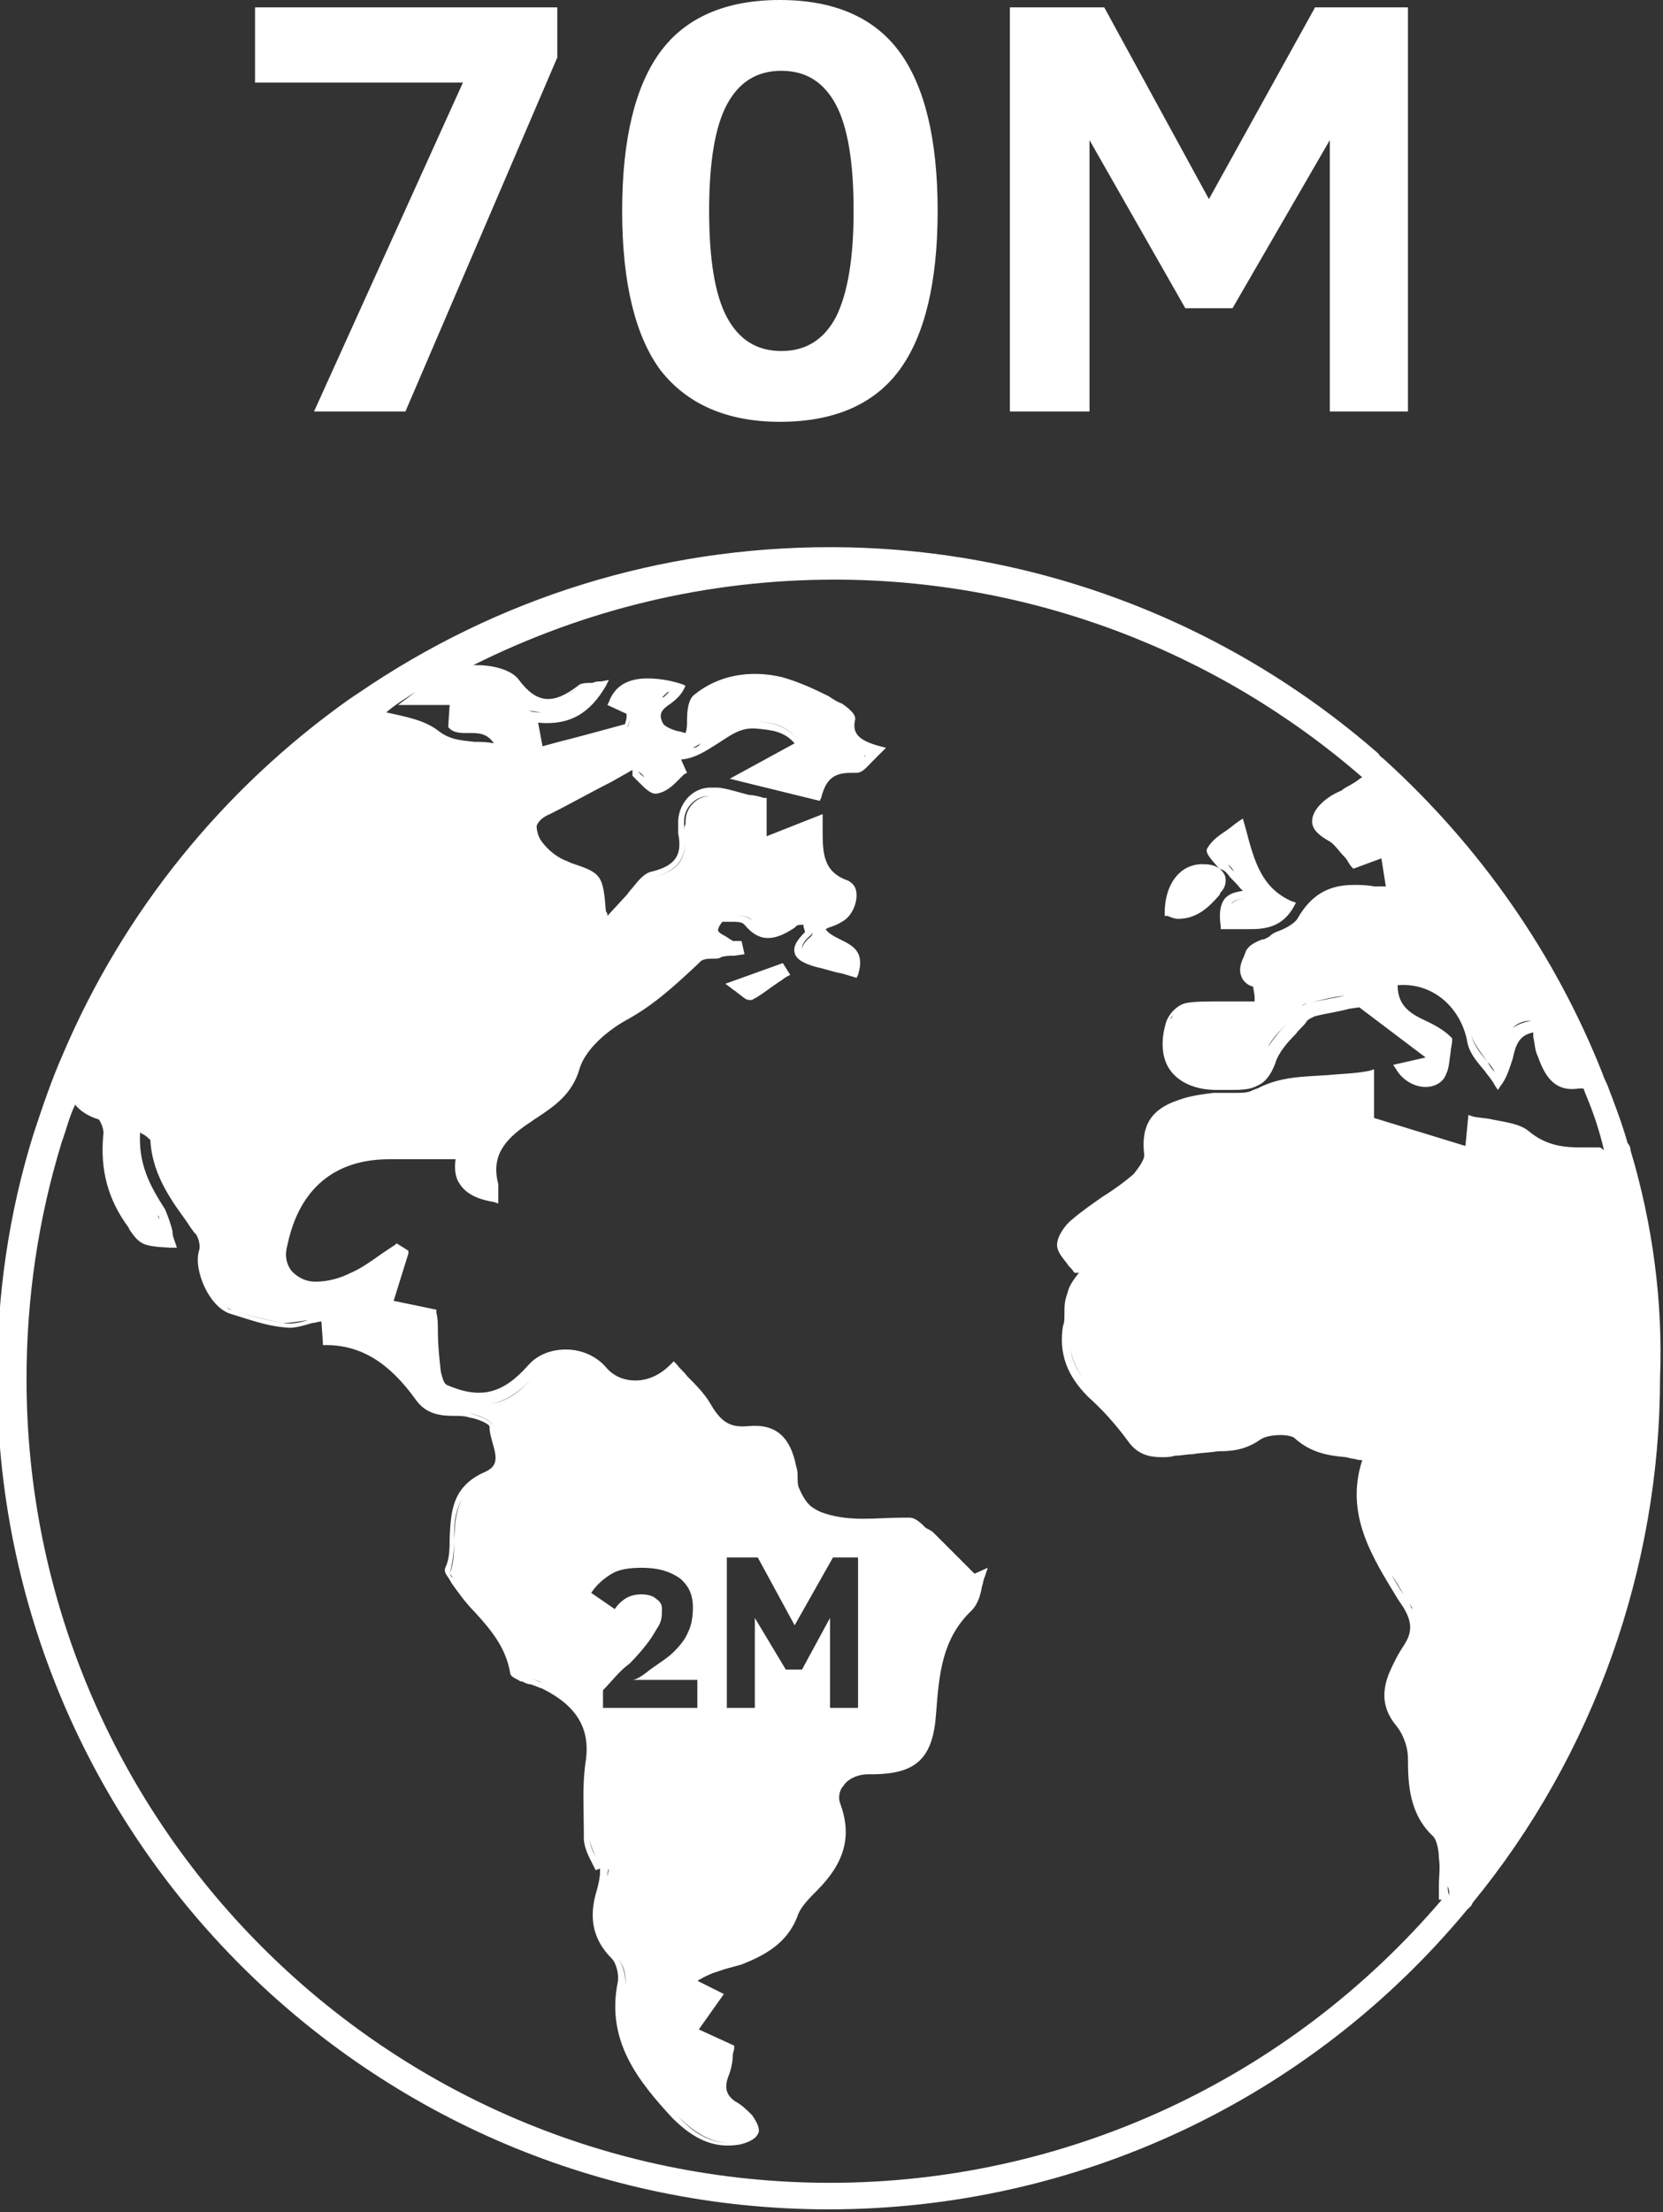
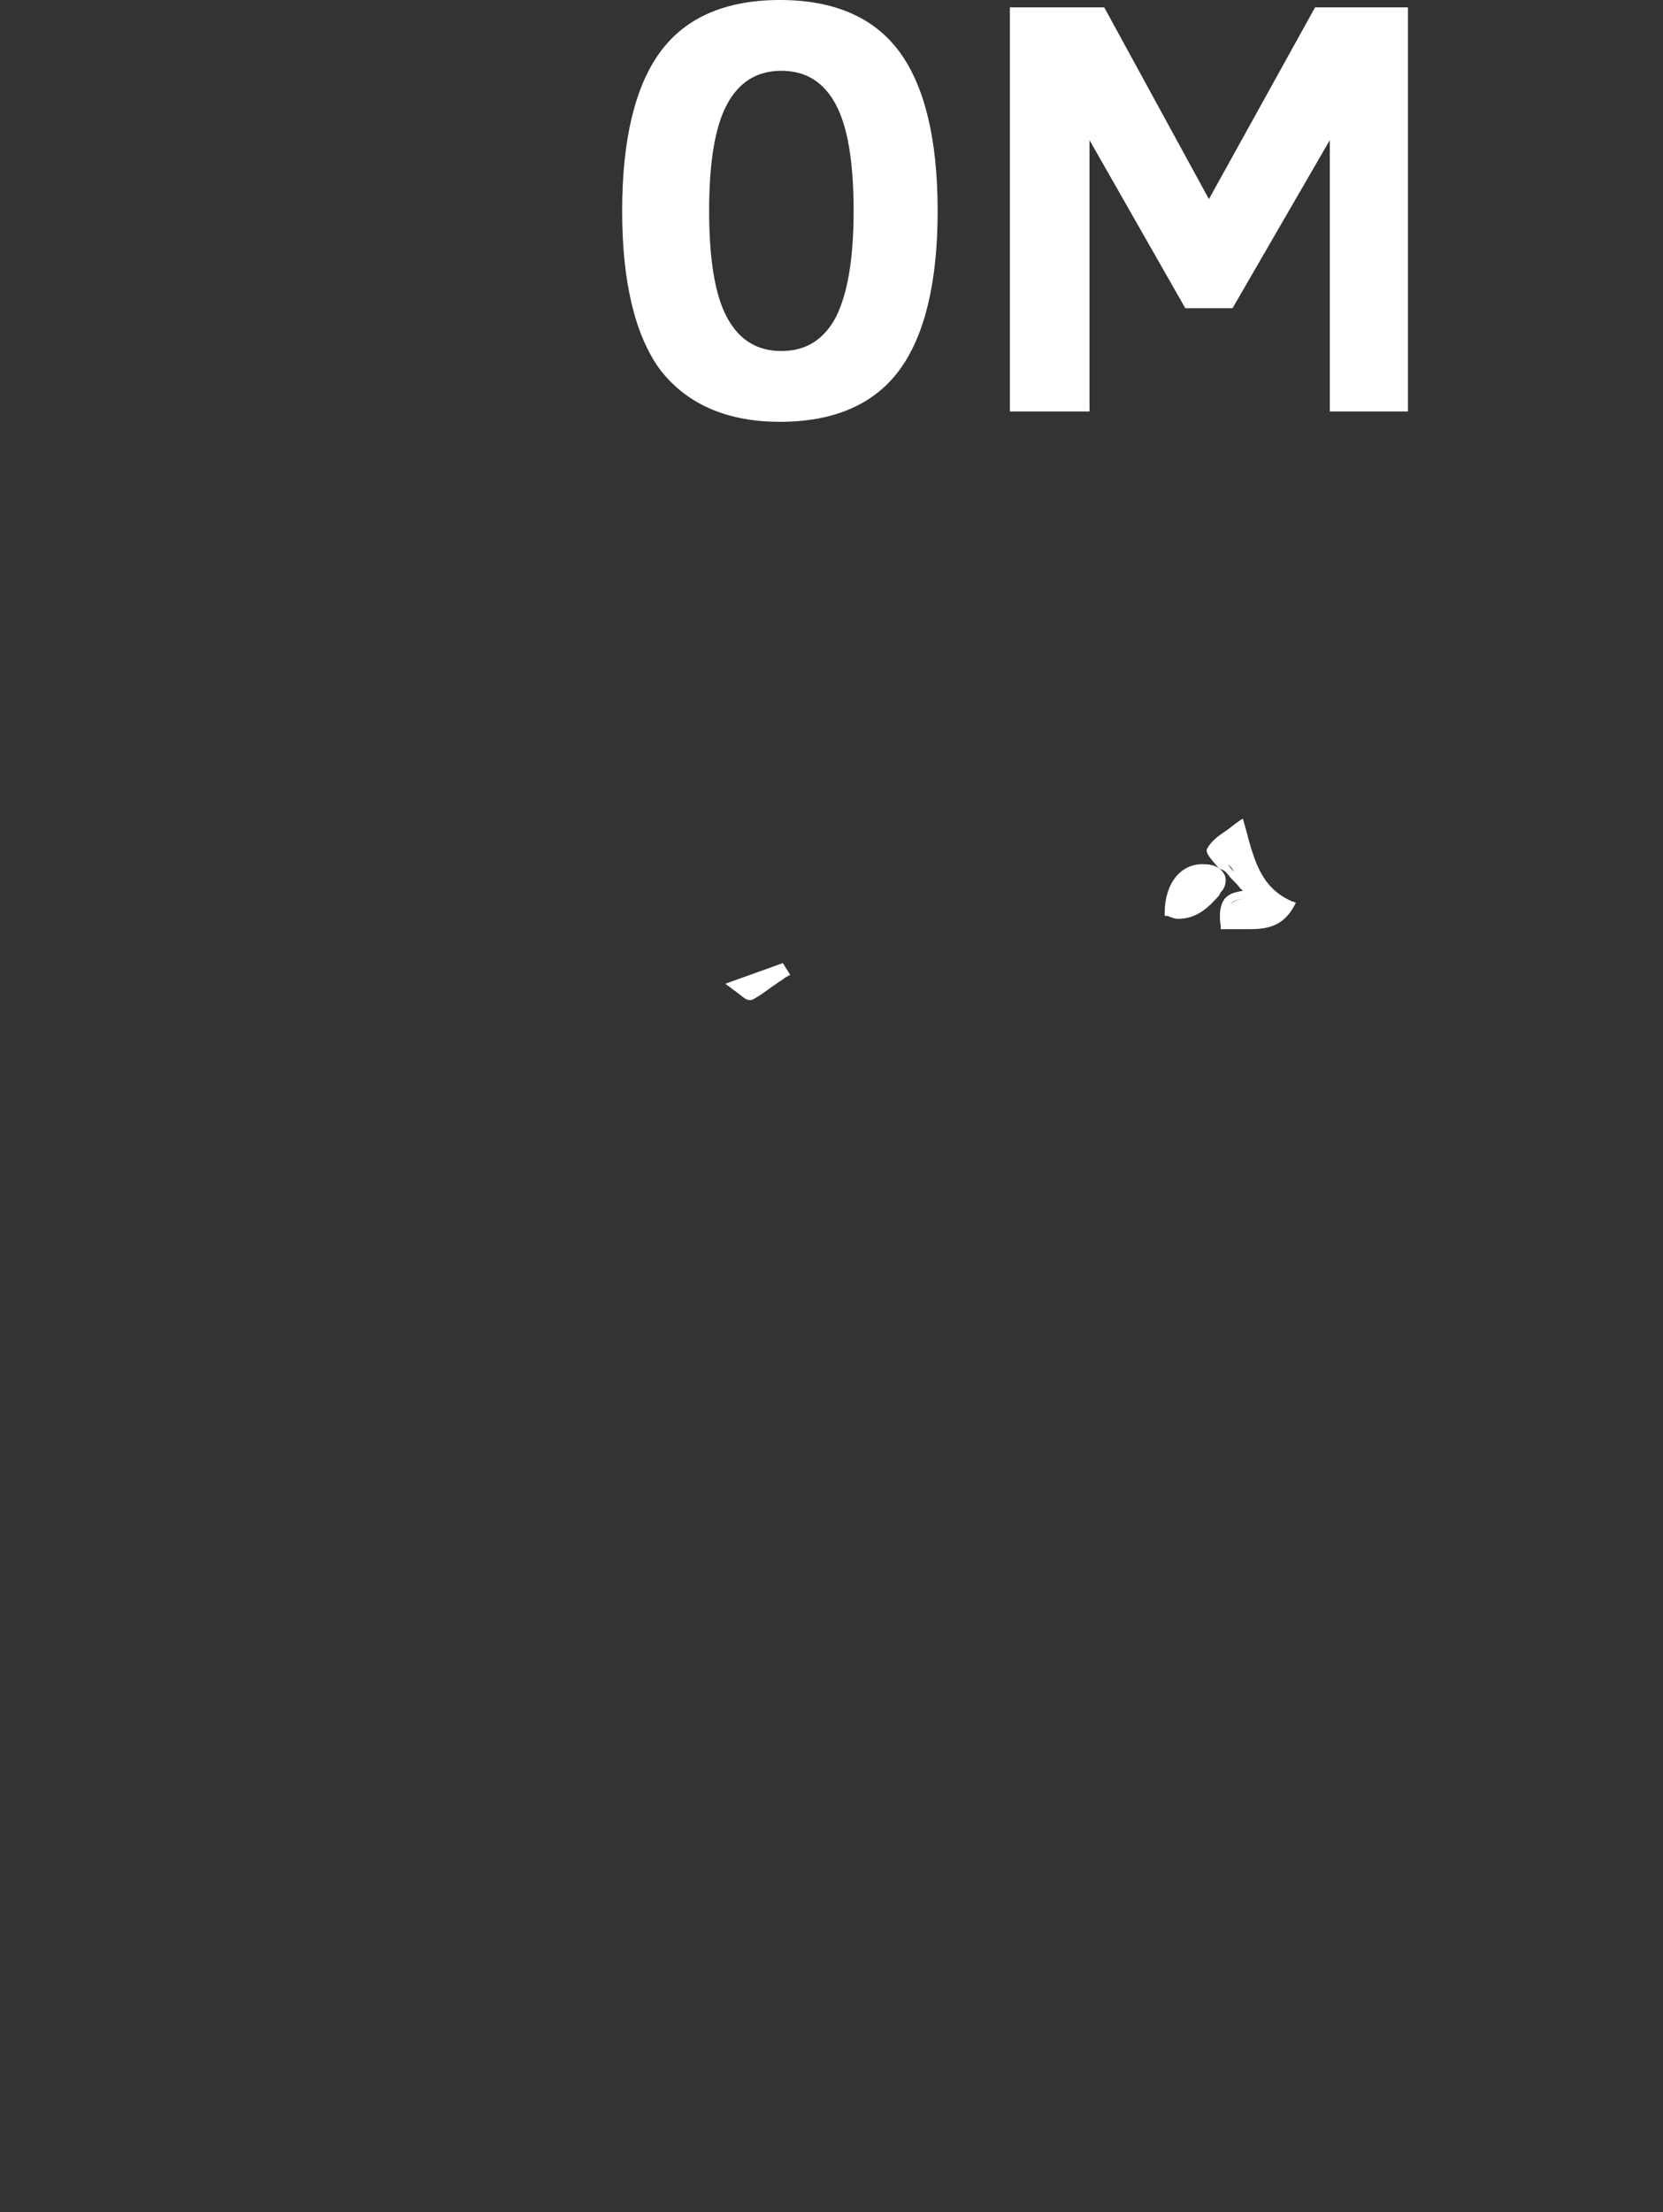
<svg xmlns="http://www.w3.org/2000/svg" version="1.1" id="Layer_1" x="0px" y="0px" width="112.8px" height="150px" viewBox="-423 206 112.8 150" style="enable-background:new -423 206 112.8 150;" xml:space="preserve">
  <rect x="-423" y="206" width="112.8" height="150" fill="#333333" stroke="none" />
  <style type="text/css">
	.st0{fill:#FFFFFF;}
</style>
  <g>
    <path class="st0" d="M-339.7,265.3c0.2,0.3,0.5,0.5,0.8,0.9c0.1,0.1,0.1,0.1,0.2,0.2c-0.6,0.1-0.9,0.2-1.2,0.5   c-0.4,0.5-0.4,1.2-0.3,1.9l0,0.2l0.3,0c0.2,0,0.5,0,0.8,0c0.1,0,0.3,0,0.4,0c0.2,0,0.3,0,0.4,0c1.1,0,2.3-0.1,3.1-1.6l0.1-0.2   l-0.3-0.1c-2-0.9-2.5-2.6-3.1-4.9l-0.2-0.7l-0.3,0.2c-0.3,0.2-0.5,0.4-0.8,0.6c-0.6,0.4-1,0.7-1.3,1.2c-0.2,0.3,0.2,0.7,0.8,1.4   C-339.9,265-339.8,265.2-339.7,265.3z M-338.1,266.9c-0.7,0-1.1,0.1-1.4,0.4c-0.2,0.3-0.3,0.7-0.2,1.3c0,0,0,0,0,0   c-0.1-0.6,0-1,0.2-1.3C-339.3,267-338.8,266.9-338.1,266.9l0-0.2l0,0V266.9z M-337.9,266.5l0.4,0.4h-0.6l0,0h0.6L-337.9,266.5   C-337.9,266.5-337.9,266.5-337.9,266.5z M-337.9,266.5c-0.2-0.2-0.4-0.4-0.6-0.6C-338.4,266-338.2,266.2-337.9,266.5z    M-338.8,262.3L-338.8,262.3c-0.2,0.1-0.3,0.2-0.4,0.3C-339.1,262.5-339,262.4-338.8,262.3z M-340.4,263.6   C-340.4,263.6-340.4,263.6-340.4,263.6c0,0.2,0.4,0.7,0.7,1c0.2,0.2,0.3,0.3,0.4,0.5c0.2,0.3,0.4,0.5,0.8,0.8   c-0.3-0.3-0.5-0.6-0.8-0.8c-0.1-0.1-0.3-0.3-0.4-0.5C-340,264.3-340.4,263.8-340.4,263.6C-340.4,263.6-340.4,263.6-340.4,263.6z" />
    <path class="st0" d="M-343.1,268.3c1.3,0,2.1-0.8,2.8-1.6l0.1-0.2c0.3-0.3,0.4-0.7,0.3-1.1c-0.2-0.5-0.7-0.8-1.4-0.8   c-1.6-0.1-2.7,1.3-2.7,3.3l0,0.2l0.2,0C-343.6,268.2-343.3,268.3-343.1,268.3z M-343.1,267.8C-343.1,267.8-343.1,267.8-343.1,267.8   C-343.1,267.8-343.1,267.8-343.1,267.8C-343.1,267.8-343.1,267.8-343.1,267.8z M-341.3,265.1c0.1,0,0.2,0,0.3,0.1   C-341,265.1-341.1,265.1-341.3,265.1c-1.2-0.1-2.1,1-2.2,2.6c0,0,0,0,0,0C-343.4,266.1-342.5,265-341.3,265.1z" />
    <path class="st0" d="M-373.8,272.7l0.4,0.3c0.1,0.1,0.3,0.2,0.4,0.3c0.4,0.3,0.6,0.5,0.8,0.5l0.1,0l0.1,0c0.6-0.3,1.2-0.8,1.8-1.2   c0.2-0.1,0.4-0.3,0.6-0.4l0.2-0.1l-0.5-0.8L-373.8,272.7z M-372.8,272.9c0,0,0.1,0.1,0.1,0.1c0.1,0.1,0.3,0.3,0.4,0.4   c0.6-0.3,1.1-0.7,1.6-1.1c-0.5,0.4-1.1,0.8-1.6,1.1C-372.4,273.3-372.5,273.1-372.8,272.9C-372.7,272.9-372.8,272.9-372.8,272.9   l2.5-1l0,0L-372.8,272.9z" />
-     <path class="st0" d="M-312.4,284c0-0.2-0.1-0.4-0.2-0.5c-0.4-1.4-0.9-2.7-1.4-4c-0.1-0.2-0.2-0.4-0.3-0.7   c-3.2-8.1-8.3-15.4-14.8-21.3c-0.1-0.1-0.3-0.2-0.4-0.4c-10.3-9-23.5-14-37.2-14c-11.5,0-22.5,3.4-32,9.9l-0.6,0.4   c-8.6,6.1-15.3,14.4-19.4,24c-0.8,1.8-1.4,3.6-2,5.4c-1.7,5.4-2.5,11-2.5,16.6c0,31.1,25.3,56.4,56.4,56.4   c16.8,0,32.6-7.4,43.3-20.3c0.1-0.1,0.2-0.2,0.3-0.3l0.1-0.2c8.2-10,12.7-22.7,12.7-35.6C-310.2,294.3-310.9,289-312.4,284z    M-319.1,275.2l0.2,0l0,0.2c0,0.2,0,0.4,0.1,0.6c0,0.4,0.1,0.9,0.2,1.2c0.5,1.5,1.2,2.1,2.3,1.9c0.1,0,0.1,0,0.2,0c0,0,0,0,0,0   c-0.1,0-0.1,0-0.2,0c-1.1,0.2-1.8-0.4-2.3-1.9c-0.1-0.4-0.2-0.8-0.2-1.2c0-0.2,0-0.4-0.1-0.6l0-0.2L-319.1,275.2   c-0.6,0.1-1,0.3-1.3,0.5C-320.1,275.4-319.7,275.2-319.1,275.2z M-323.2,276.1c0.1,0.6,0.6,1.2,1.1,1.9c0.2,0.2,0.4,0.5,0.5,0.7   c0,0,0,0,0,0c-0.2-0.2-0.4-0.5-0.5-0.7C-322.6,277.4-323.1,276.8-323.2,276.1c-0.5-2.5-2.4-4.1-4.8-4.1c-0.2,0-0.4,0-0.6,0l-0.2,0   l0,0l0.2,0c0.2,0,0.4,0,0.6,0C-325.6,272-323.7,273.7-323.2,276.1z M-330.9,273.4L-330.9,273.4l5.5,4.1c0,0,0,0,0,0L-330.9,273.4z    M-325.5,277.6c0,0.2-0.1,0.4-0.2,0.6c-0.2,0.5-0.7,0.6-0.9,0.6c-0.4,0-1-0.2-1.4-0.7l0,0c0.4,0.5,0.9,0.7,1.4,0.7   c0.3,0,0.7-0.1,0.9-0.6C-325.5,278-325.5,277.8-325.5,277.6L-325.5,277.6z M-329.1,263.3l0.4,3.1h0L-329.1,263.3l-2.1,0.8   c-0.1-0.2-0.3-0.4-0.4-0.5c-0.4-0.5-0.7-1-1.2-1.3c-0.5-0.3-0.8-0.6-0.8-0.9c0-0.2,0.1-0.4,0.2-0.6c-0.2,0.2-0.2,0.4-0.2,0.6   c0,0.3,0.3,0.6,0.8,0.9c0.5,0.3,0.8,0.8,1.2,1.3c0.1,0.2,0.3,0.4,0.4,0.5L-329.1,263.3z M-394.5,253.3h2.5l-0.1,1.7   c0.2,0.1,0.4,0.1,0.7,0.1h0.4c0.9,0,1.7,0.2,2.2,1.5l0.2,0.5l0,0l-0.2-0.5c-0.5-1.3-1.3-1.5-2.2-1.5h-0.4c-0.3,0-0.5,0-0.7-0.1   l0.1-1.7L-394.5,253.3L-394.5,253.3z M-394.8,252.9l-1.2,0.9h3.5l-0.1,1.5l0.1,0.1c0.3,0.3,0.8,0.3,1.1,0.3h0.4   c0.6,0,1.1,0.1,1.5,0.7c-0.5-0.1-0.9-0.1-1.3-0.1c-0.8-0.1-1.6-0.1-2.4-0.7c-1-0.8-2.3-1-3.6-1.3   C-396.1,253.7-395.4,253.3-394.8,252.9z M-396.4,284.4L-396.4,284.4c0.6,0,1.2,0,1.8,0l3.3,0l-0.1,0.3c-0.2,0.7-0.1,1.3,0.2,1.7   c0.3,0.4,0.8,0.7,1.7,0.9c0,0,0,0,0,0c-0.9-0.2-1.4-0.5-1.7-0.9c-0.3-0.4-0.3-0.9-0.2-1.7l0.1-0.3l-3.3,0   C-395.2,284.4-395.8,284.4-396.4,284.4L-396.4,284.4c-2,0-3.6,0.5-4.8,1.6C-400,284.9-398.4,284.4-396.4,284.4z M-407.3,294.8   c1.2,0.4,2.4,0.7,3.5,0.9c0.5,0,1.1-0.1,1.7-0.2c0.3-0.1,0.6-0.1,0.9-0.2l0.3-0.1l0,0l0,0l-0.3,0.1c-0.3,0.1-0.6,0.1-0.9,0.2   c-0.6,0.2-1.2,0.3-1.7,0.2C-405,295.5-406.1,295.2-407.3,294.8c-0.1,0-0.3-0.1-0.4-0.2C-407.6,294.7-407.5,294.7-407.3,294.8z    M-414,281.9L-414,281.9l0,0.4L-414,281.9z M-415.5,282.8c0,0.1,0,0.3,0,0.4c-0.2,2.2,0.3,4.1,1.6,5.8l0.1,0.2   c0.1,0.2,0.2,0.3,0.3,0.4c-0.1-0.1-0.2-0.2-0.3-0.4l-0.1-0.2c-1.3-1.7-1.8-3.6-1.6-5.8C-415.5,283-415.5,282.9-415.5,282.8z    M-417.1,281c-0.2-0.2-0.4-0.4-0.5-0.6C-417.5,280.7-417.3,280.9-417.1,281z M-324.8,332c0-0.3-0.1-0.7-0.2-1   C-324.9,331.4-324.8,331.7-324.8,332c0,0,0,0.1,0,0.1C-324.8,332.1-324.8,332.1-324.8,332z M-324.7,334.5L-324.7,334.5   c-0.1-0.2-0.1-0.4-0.1-0.6C-324.7,334.1-324.7,334.3-324.7,334.5L-324.7,334.5C-324.7,334.5-324.7,334.5-324.7,334.5z    M-319.6,283.1C-319.6,283.1-319.6,283.1-319.6,283.1c0.1,0.1,0.1,0.1,0.2,0.1C-319.5,283.1-319.5,283.1-319.6,283.1z    M-314.5,283.8c-0.4,0-0.8,0-1.2,0c-1.2,0-2.4-0.1-3.6-1.1c-0.6-0.5-1.5-0.6-2.5-0.8c-0.4-0.1-0.9-0.1-1.3-0.2l-0.3-0.1l-0.2,2.1   l-6.2-1.9v-3.3l-0.3,0.1c-1,0.2-1.9,0.2-2.9,0.3c-1.6,0.1-3.2,0.1-4.7,0.9c-0.1,0-0.2,0.1-0.3,0.1c-0.3,0.2-0.8,0.2-1.3,0.2l-0.6,0   c-0.2,0-0.5,0-0.8,0c-0.8,0.1-1.6,0.2-2.4,0.5c-1.8,0.6-2.5,1.7-2.3,3.6c0.1,0.4-0.4,1-0.7,1.4c-0.7,0.6-1.4,1.1-2.2,1.6   c-0.7,0.5-1.3,0.9-2,1.5c-0.4,0.3-1,1.1-1,1.7c0,0.5,0.4,0.9,0.7,1.3c0.1,0.2,0.3,0.3,0.4,0.5l0.1,0.1h0.3c0,0-0.1,0.1-0.1,0.1   c-0.3,0.4-0.6,0.8-0.7,1.3c-0.2,0.5-0.2,0.9-0.2,1.4c0,0.3,0,0.6-0.1,0.8c-0.3,1.9,0.3,3.4,1.7,4.8c1,0.9,1.9,1.9,2.7,3   c0.7,1,1.6,1.1,2.3,1.1c0.3,0,0.6,0,0.9-0.1c0.4,0,0.8-0.1,1.2-0.1c0.5-0.1,1.1-0.1,1.7-0.2c1,0,1.9-0.1,2.9-0.8   c0.3-0.2,0.8-0.3,1.4-0.3c0.4,0,0.8,0.1,0.9,0.2c1.1,1,2.3,1.2,3.5,1.3l0.4,0.1c0.2,0,0.4,0.1,0.6,0.1l0.1,0c0,0,0,0,0,0   c0,0,0,0,0,0c-1.2,3.7,0.7,6.6,2.4,9.4l0.4,0.6c0.6,1,0.6,1.7,0,2.6c-0.4,0.6-0.7,1.2-1,1.9c-0.5,1.3-0.4,2.4,0.5,3.5   c0.5,0.6,0.8,1.5,0.8,2.2c0,1.8,0.1,3.8,1.7,5.3c0.3,0.3,0.4,1.1,0.4,1.5c0.1,0.6,0,1.2,0,1.8c0,0.3,0,0.5,0,0.8v0.2l0.2,0   c-10.4,12.2-25.5,19.2-41.5,19.2c-30.1,0-54.5-24.5-54.5-54.5c0-5.5,0.8-10.9,2.4-16.1c0.3-0.8,0.5-1.7,0.9-2.5   c0.3,0.4,0.9,0.8,1.6,1c0.1,0.1,0.4,0.7,0.3,1.1c-0.2,2.3,0.3,4.3,1.7,6.2l0.1,0.2c0.7,1,0.9,1.1,2.8,1.2l0.4,0l-0.1-0.3   c-0.1-0.3-0.2-0.5-0.2-0.8c-0.1-0.5-0.3-1-0.5-1.5c-1.1-1.7-1.8-3.1-1.7-5.2c0.1,0,0.1,0.1,0.2,0.1c0.2,0.1,0.4,0.3,0.5,0.4   c0.1,2.1,1.2,3.8,2.3,5.3c0.3,0.4,0.5,0.8,0.8,1.1c0.2,0.3,0.3,0.8,0.2,1.1c-0.4,1.3,0.7,3.9,2.2,4.3c1.3,0.4,2.4,0.8,3.6,0.9   c0.6,0.1,1.2-0.1,1.9-0.3c0.2,0,0.4-0.1,0.6-0.1l0.1,1.4l0,0.2h0.2c2.4,0,4.3,1.2,6.1,3.7c0.7,1,1.7,1.1,2.6,1.1c0.4,0,0.7,0,1,0.1   c0.6,0.1,1.3,0.4,1.4,0.6c0,0.4,0.1,0.7,0.2,1.1c0.3,1,0.4,1.6-0.5,2c-2.3,1-2.3,2.8-2.4,4.4c0,0.8,0,1.5-0.3,2.1   c-0.1,0.3,0.1,0.5,0.3,0.8c0,0.1,0.1,0.1,0.1,0.2c0.5,0.7,1,1.4,1.6,2c1.1,1.2,2.1,2.4,2.4,4.1c0,0.3,0.4,0.4,0.7,0.6l0.1,0   c0.2,0.1,0.4,0.2,0.6,0.2c0.3,0.1,0.5,0.2,0.8,0.3c2.4,1.2,3.3,2.8,2.9,5.1c-0.2,1.5-0.1,3-0.1,4.5l0,0.5c0,0.5,0.2,1,0.4,1.4   c0.1,0.2,0.2,0.4,0.3,0.6l0.1,0.2l0.3-0.1c0,0.1,0,0.1,0,0.2c0,0.4-0.1,0.8-0.2,1.2c-0.6,1.9-0.3,3.4,1,4.7   c0.3,0.3,0.5,1.1,0.4,1.6c-0.8,4,1.4,6.7,3.7,9.2c1.5,1.5,2.9,2.1,4.6,1.8c0.4-0.1,1-0.3,1.2-0.7c0.3-0.4-0.4-1.3-0.4-1.3   c-0.3-0.3-0.7-0.7-1.1-0.9c-0.6-0.4-0.8-0.9-0.5-1.7c0.2-0.5,0.3-1,0.3-1.4c0-0.2,0.1-0.4,0.1-0.5l0-0.2l-2.4-1.1l1.7-2.4l-1.8-0.9   c0.1,0,0.1-0.1,0.2-0.1c0.3-0.2,0.6-0.3,0.8-0.4c0.3-0.1,0.6-0.2,0.9-0.3c0.4-0.1,0.7-0.2,1.1-0.3c1.5-0.6,3.1-1.4,3.8-3.3   c0.2-0.6,0.8-1.2,1.3-1.7c1.9-1.9,2.4-3.7,1.6-5.9c-0.2-0.5,0-1,0.2-1.2c0.3-0.5,1-0.8,1.7-0.8l0.2,0c3.1,0,4.2-1.1,4.4-4.2   c0.2-2.6,0.4-5,2.4-6.9c0.4-0.4,0.6-1,0.7-1.6c0.1-0.3,0.1-0.5,0.2-0.7l0.2-0.6l-0.9,0.4c-0.2-0.2-0.5-0.5-0.7-0.7   c-0.7-0.7-1.4-1.4-2.1-2.1c-0.1-0.1-0.3-0.2-0.5-0.3c-0.3-0.3-0.7-0.7-1.1-0.7h-0.5c-1.7,0-3.5,0.3-5.3-0.3   c-0.3-0.1-0.5-0.2-0.8-0.4c-0.3-0.2-0.6-0.6-0.9-1.3c-0.1-0.2-0.1-0.5-0.1-0.8c0-0.2,0-0.4-0.1-0.7c-0.4-2-1.4-2.9-3.3-2.7   c-1.2,0.1-1.8-0.3-2.5-1.5c-0.4-0.7-1-1.3-1.6-1.9c-0.2-0.3-0.5-0.5-0.7-0.8l-0.2-0.2l-0.2,0.2c-0.7,0.7-1.5,1.1-2.4,1.1   c-0.8,0-1.5-0.3-2-0.9c-0.6-0.7-1.6-1.2-2.7-1.2c-1.1,0-2,0.4-2.6,1.1c-1.7,1.9-3.2,2.3-5.5,1.3c-0.2-0.1-0.3-0.5-0.4-0.9   c-0.1-0.9-0.2-1.8-0.2-2.8c0-0.4,0-0.8-0.1-1.2l0-0.2l-2.9-0.6l1-3.2l0-0.2l-0.8-0.5l-0.1,0.1c-0.3,0.2-0.6,0.4-0.9,0.6   c-0.7,0.5-1.4,1-2.1,1.3c-0.8,0.4-1.6,0.6-2.4,0.6c-0.7,0-1.2-0.3-1.6-0.7c-0.4-0.5-0.5-1.1-0.3-1.8c0.8-3.8,3.2-5.8,6.9-5.8h0.1   c0.6,0,1.1,0,1.7,0l2.7,0c-0.1,0.7,0,1.3,0.3,1.7c0.4,0.6,1.1,1,2.3,1.2l0.3,0.1v-0.3c0-0.1,0-0.2,0-0.3c0-0.2,0-0.5,0-0.7   c-0.5-1.9,0.4-3,2-4.1c0.2-0.1,0.4-0.3,0.6-0.4c1.2-0.8,2.4-1.6,2.9-3.3c0.4-1.4,2-2.7,3.3-3.4c1.8-1,3.2-2.3,4.7-3.7l0.2-0.2   c0.2-0.2,0.6-0.2,0.9-0.2c0.2,0,0.4,0,0.5-0.1c0.3-0.1,0.6-0.1,0.9-0.1l0.7-0.1l-0.2-0.9l-0.2,0c-0.1,0-0.1,0-0.2,0   c-0.1,0-0.2,0-0.2,0c-0.1-0.1-0.2-0.1-0.3-0.2c-0.3-0.2-0.6-0.3-0.7-0.5c0-0.2,0.2-0.5,0.3-0.6c0.3,0,0.5,0,0.7,0   c0.6,0,0.7,0.1,0.8,0.2c0.5,0.6,1,0.9,1.6,0.9c0.6,0,1.2-0.3,1.8-0.7l0.1-0.1c0.1-0.1,0.3-0.1,0.5-0.1c0,0,0,0,0,0c0,0,0,0.1,0,0.1   c0,0.1,0.1,0.3,0.1,0.4c-0.6,0.6-0.8,1-0.7,1.4c0.1,0.5,0.8,0.8,1.6,1c0.5,0.1,1,0.3,1.6,0.4l1,0.3l0.1-0.2c0.5-1.6-0.4-2-1.2-2.4   c-0.4-0.2-0.8-0.4-1-0.7l0.2-0.1c0.3-0.1,0.6-0.2,0.9-0.4c0.6-0.3,1-1.1,1-1.8c0-0.5-0.2-0.8-0.6-1c-1.7-0.6-1.7-1.9-1.7-3.5   c0-0.2,0-0.4,0-0.6l0-0.4l-3.8,1.5v-2.6l-0.2,0c-0.3-0.1-0.7-0.2-1-0.2c-0.4-0.1-0.7-0.2-1.1-0.3c-0.4-0.1-0.8-0.2-1.1-0.2   c-0.1,0-0.3,0-0.4,0c-1.2,0-2.1,1-2.2,2.2l0,0.2c0,0.2,0,0.4,0,0.7c0.3,1.5-0.2,2.2-1.8,2.6c-0.5,0.1-0.9,0.6-1.3,1.1   c-0.2,0.2-0.3,0.4-0.5,0.6l-1.2,1.3c0,0,0-0.1,0-0.1c0-0.1-0.1-0.2-0.1-0.2c-0.2-2.5-0.3-2.6-2.4-3.3l-0.2-0.1   c-0.6-0.2-1.3-0.7-1.8-1.4c-0.2-0.3-0.3-0.7-0.3-1c0.1-0.3,0.4-0.6,0.9-0.8c1.4-0.7,2.8-1.5,4.2-2.2c0.5-0.3,0.9-0.5,1.4-0.8l0,0.4   l0.1,0.1c0.1,0.1,0.3,0.3,0.4,0.4c0.4,0.4,0.8,0.8,1.2,0.7c0.5-0.1,0.9-0.4,1.3-0.8c0.2-0.2,0.3-0.3,0.5-0.5l0.2-0.1l-0.4-0.9   c1-0.1,1.7-0.6,2.5-1.1c0.8-0.5,1.5-1.1,2.6-1c1.1,0.1,1.9,0.2,2.6,1l-4.4,2.4l0.4,0.1l5.7,1.4l0.1-0.2c0.3-1.2,0.8-1.7,2-1.7   c0.1,0,0.2,0,0.4,0c0.4,0,0.7-0.4,1.1-0.8c0.2-0.2,0.4-0.4,0.6-0.6l0.3-0.3l-0.4-0.1c-1.5-0.4-1.9-0.9-1.7-1.8   c0.1-0.4-0.6-0.9-0.9-1.1c-0.3-0.1-0.6-0.3-0.9-0.5c-1-0.5-2.1-1-3.2-1.3c-2.2-0.5-4.3-0.1-5.9,1.2c-0.4,0.3-0.5,1-0.5,1.8   c0,0.3,0,0.5-0.1,0.8c-0.1,0-0.3-0.1-0.4-0.1c-0.5-0.1-0.9-0.3-1.1-0.5c-0.4-0.7-0.1-1,0.5-1.4c0.4-0.3,0.7-0.6,0.9-1l0.1-0.2   l-0.2-0.1c-0.9-0.3-1.7-0.4-2.4-0.4c-1.3,0-2.2,0.5-2.6,1.6l-0.1,0.2l1.3,0.6c0,0.1,0,0.1,0,0.2c0,0.2-0.1,0.4-0.1,0.5   c-1.5,0.4-2.9,0.8-4.5,1.2l-1.1,0.3l-0.3-1.6c2.1,0.2,3.5-0.6,4.6-2.5l0.2-0.4l-0.5,0.1c-0.2,0-0.4,0-0.6,0.1c-0.4,0-0.8,0-1,0.2   c-1.7,1.3-2.8,1.2-4-0.4c-0.5-0.7-1.8-1-2.8-1c-0.1,0-0.2,0-0.3,0c7.6-3.8,15.9-5.8,24.5-5.8c13.2,0,25.9,4.8,35.8,13.4   c-0.2,0.1-0.4,0.3-0.6,0.4c-0.3,0.2-0.6,0.3-0.8,0.5c-0.5,0.2-1,0.5-1.4,0.9c-0.4,0.4-0.6,0.8-0.6,1.2c0,0.5,0.4,0.9,1.1,1.3   c0.4,0.2,0.7,0.7,1.1,1.1c0.2,0.2,0.3,0.5,0.5,0.7l0.1,0.1l1.9-0.7l0.3,1.9c-0.1,0-0.1,0-0.2,0c-0.2,0-0.5,0-0.6,0   c-0.5-0.1-1-0.1-1.4-0.1c-1.7,0-2.9,0.7-3.8,2.3c-0.2,0.3-0.7,0.6-1.2,0.8c-0.3,0.1-0.5,0.2-0.7,0.4c-0.2,0.1-0.3,0.2-0.5,0.2   c-0.5,0.2-0.9,0.4-1.1,0.8c0,0.1-0.1,0.2-0.1,0.3c-0.2,0.4-0.4,0.9-0.2,1.4c0.1,0.3,0.4,0.6,0.8,0.7c0,0.1,0.1,0.5,0.1,0.7   c0,0.1,0,0.2,0,0.3c-0.4,0-0.8,0-1.2,0c-0.4,0-0.9,0-1.3,0c-0.8,0-1.5,0-2.1,0.1c-0.6,0.1-1.2,0.7-1.4,1.3   c-0.4,1.3-0.3,2.5,0.3,3.3c0.6,0.8,1.7,1.3,3.1,1.3l1,0c0.6,0,1.3,0,1.8-0.3c0.5-0.2,0.9-0.7,1.2-1.5c0.2-0.7,0.8-1.4,1.4-2   c0.2-0.3,0.5-0.5,0.7-0.8c0.1-0.2,0.4-0.3,0.6-0.4c0.8-0.2,1.6-0.3,2.3-0.5l0.7-0.1l4.5,3.4l-2.2,0.5l0.2,0.3   c0.4,0.7,1.2,1.2,2,1.2c0.6,0,1.2-0.3,1.4-0.9c0.2-0.4,0.2-0.9,0.3-1.5c0-0.2,0.1-0.5,0.1-0.8l0-0.1l-0.1-0.1   c-0.4-0.4-0.9-0.7-1.5-1c-1.1-0.5-2.1-1-2.1-2.5c2.3-0.2,4.2,1.4,4.7,3.7c0.1,0.8,0.6,1.4,1.2,2.1c0.2,0.3,0.5,0.6,0.7,1l0.2,0.3   l0.2-0.3c0.4-0.5,0.6-1.2,0.8-1.8c0.2-0.9,0.4-1.6,1.4-1.8c0,0.1,0,0.2,0,0.3c0.1,0.4,0.1,0.9,0.3,1.3c0.4,1.1,1,2.5,2.8,2.2   c0.1,0,0.2,0,0.3,0c0.1,0.2,0.1,0.3,0.2,0.5c0.5,1.2,0.9,2.4,1.2,3.7C-314.4,283.8-314.5,283.8-314.5,283.8z M-327.2,315.1   c-0.1-0.1-0.1-0.2-0.2-0.4l-0.4-0.6c-0.3-0.4-0.5-0.8-0.8-1.3c0.3,0.4,0.5,0.8,0.8,1.3l0.4,0.6C-327.3,314.9-327.2,315-327.2,315.1   z M-330.2,304.7c0,0,0,0.1,0.1,0.1C-330.2,304.7-330.2,304.7-330.2,304.7l-0.1-0.1l-0.4-0.1c-0.2,0-0.4-0.1-0.6-0.1l-0.4-0.1   c-0.7-0.1-1.4-0.2-2.1-0.4c0.6,0.3,1.3,0.4,2.1,0.4l0.4,0.1c0.2,0,0.4,0.1,0.6,0.1l0.4,0.1L-330.2,304.7z M-330.3,282.2v-3   c0,0,0,0,0,0L-330.3,282.2L-330.3,282.2z M-336.2,302.7c-0.5,0-1.2,0.1-1.7,0.4c-0.9,0.6-1.7,0.7-2.7,0.7c-0.6,0-1.2,0.1-1.7,0.2   c-0.4,0-0.7,0.1-1.1,0.1c-0.3,0-0.6,0.1-0.8,0.1c-0.9,0-1.4-0.3-1.9-0.9c-0.6-0.8-1.3-1.6-2-2.3c0.7,0.7,1.4,1.5,2,2.3   c0.5,0.6,1,0.9,1.9,0.9c0.3,0,0.6,0,0.8,0c0.4,0,0.7-0.1,1.1-0.1c0.6-0.1,1.1-0.2,1.7-0.2c0.9,0,1.8-0.1,2.7-0.7   C-337.4,302.8-336.7,302.7-336.2,302.7z M-349.8,291.6C-349.8,291.6-349.8,291.6-349.8,291.6l0.9,0l0,0L-349.8,291.6z    M-349.4,299.6c-0.6-0.7-0.9-1.4-1-2.2C-350.3,298.1-350,298.9-349.4,299.6z M-413,287.2c0.2,0.4,0.5,0.8,0.7,1.2   c0.1,0.1,0.1,0.2,0.1,0.3c0-0.1-0.1-0.2-0.1-0.3C-412.5,288-412.8,287.6-413,287.2z M-400.9,296.9c0.6,0,1.2,0.1,1.8,0.3   C-399.6,297-400.2,296.9-400.9,296.9L-400.9,296.9z M-393.5,301.5c0.3,0.1,0.7,0.1,1.1,0.1c0.4,0,0.7,0,1.1,0.1c0,0,0,0,0.1,0   c0,0-0.1,0-0.1,0c-0.4-0.1-0.7-0.1-1.1-0.1C-392.8,301.6-393.1,301.6-393.5,301.5z M-389.5,302.8c0,0.3,0.1,0.6,0.2,1   c0.3,0.9,0.6,2-0.8,2.6c-2,0.8-2,2.4-2.1,4c0,0.8,0,1.6-0.3,2.3c0,0,0.2,0.2,0.2,0.3c0.1,0.1,0.1,0.2,0.2,0.2   c0.4,0.7,1,1.3,1.5,1.9c1.1,1.2,2.2,2.5,2.5,4.3c0,0,0.3,0.1,0.4,0.2l0.1,0c0.2,0.1,0.4,0.2,0.6,0.2c0.3,0.1,0.6,0.2,0.8,0.3   c2.6,1.3,3.6,3.1,3.2,5.6c-0.2,1.4-0.1,3,0,4.4l0,0.5c0,0.4,0.2,0.8,0.4,1.3c0.1,0.1,0.1,0.3,0.2,0.4l0,0c-0.1-0.1-0.1-0.3-0.2-0.4   c-0.2-0.4-0.4-0.8-0.4-1.3l0-0.5c-0.1-1.5-0.2-3,0-4.4c0.4-2.5-0.6-4.3-3.2-5.6c-0.3-0.1-0.5-0.2-0.8-0.3c-0.2-0.1-0.4-0.1-0.6-0.2   l-0.1,0c-0.1-0.1-0.4-0.2-0.4-0.2c-0.3-1.8-1.4-3.1-2.5-4.3c-0.5-0.6-1.1-1.2-1.5-1.9c0-0.1-0.1-0.2-0.2-0.2   c-0.1-0.1-0.2-0.3-0.2-0.3c0.2-0.7,0.3-1.5,0.3-2.3c0-1.6,0.1-3.1,2.1-4c1.4-0.6,1.1-1.7,0.8-2.6   C-389.4,303.4-389.5,303.1-389.5,302.8c0-0.5-1.3-0.9-1.7-1c0,0,0,0,0,0l0.1-0.6c0,0,0,0,0,0l-0.1,0.6   C-390.7,301.9-389.5,302.3-389.5,302.8z M-389.9,301.2c1.1-0.1,2.2-0.8,3.2-2c0.4-0.4,0.9-0.7,1.6-0.9c-0.6,0.1-1.2,0.4-1.6,0.9   C-387.7,300.4-388.7,301.1-389.9,301.2z M-376.9,313c0.6,0.5,0.9,1.1,0.9,2c0,0.6-0.1,1.2-0.3,1.6c-0.2,0.5-0.5,0.9-1,1.4   c-0.4,0.4-0.9,0.7-1.6,1.2c-0.6,0.5-1,0.7-1.2,0.7h4.4v1.9h0h-6.4v-1.2c0.6-0.6,1.1-1.3,1.8-1.8c0.6-0.6,1-1.1,1.3-1.5   c0.3-0.4,0.5-0.8,0.7-1.1c0.2-0.4,0.2-0.7,0.2-1.1c0-0.3-0.1-0.5-0.4-0.7c-0.2-0.2-0.6-0.3-1-0.3c-0.4,0-0.8,0.1-1.1,0.3   c-0.3,0.2-0.5,0.4-0.7,0.7l-1.6-1.1c0.4-0.6,0.9-1,1.4-1.3c0.5-0.3,1.2-0.4,2-0.4C-378.2,312.3-377.5,312.6-376.9,313z    M-377.8,299.8c0.2-0.1,0.4-0.3,0.6-0.5c0,0,0,0,0,0C-377.4,299.5-377.6,299.6-377.8,299.8z M-381.1,338.8   c-1.1-1.2-1.4-2.5-0.9-4.2c0.1-0.4,0.2-0.8,0.2-1.3c0-0.2,0-0.4,0.1-0.6l0.1-0.4l0,0l-0.1,0.4c0,0.2-0.1,0.4-0.1,0.6   c0,0.4-0.1,0.8-0.2,1.3C-382.6,336.2-382.3,337.6-381.1,338.8c0.5,0.5,0.6,1.4,0.5,2c-0.8,3.8,1.3,6.4,3.6,8.7   c1.2,1.2,2.3,1.8,3.6,1.8c-1.3,0-2.4-0.5-3.6-1.8c-2.2-2.3-4.4-4.9-3.6-8.7C-380.5,340.2-380.7,339.2-381.1,338.8z M-368.6,319.2   h-1.1l-2.1-3.5v6.1h-1.9v-10.2h2.1l2.5,4.6l2.6-4.6h1.7v10.2h-1.9v-6.1L-368.6,319.2z M-364.2,326C-364.2,326-364.2,326-364.2,326   l0.2,0c0,0,0,0,0,0L-364.2,326z M-357,313.5l0.1-0.1c0,0,0,0,0,0L-357,313.5L-357,313.5z M-383.9,253.6c-0.6,0.5-1.4,0.7-2.3,0.7   c-0.3,0-0.6,0-0.9-0.1l-0.3,0l0,0l0.3,0c0.3,0,0.6,0.1,0.9,0.1C-385.3,254.3-384.5,254.1-383.9,253.6z M-384.5,253.1   c0.2-0.1,0.5-0.3,0.7-0.5c0,0,0,0,0,0C-384.1,252.9-384.3,253-384.5,253.1z M-387.3,282c0.2-0.1,0.4-0.3,0.6-0.4   c0.6-0.4,1.1-0.7,1.6-1.2c-0.5,0.5-1,0.8-1.6,1.2C-387,281.8-387.2,281.9-387.3,282c-0.4,0.3-0.8,0.5-1.1,0.9   C-388.1,282.6-387.7,282.3-387.3,282z M-376.6,262.4c0-0.2,0-0.4,0-0.5l0-0.2c0-1.1,1-1.9,2-1.7c0.2,0,0.3,0.1,0.5,0.1   c-0.1,0-0.3-0.1-0.4-0.1c-1-0.2-2,0.6-2,1.7l0,0.2C-376.6,262-376.6,262.2-376.6,262.4c0.3,1.8-0.4,2.7-2.2,3.1   c-0.4,0.1-0.7,0.5-1,1c-0.2,0.2-0.3,0.4-0.5,0.6l-1.8,1.9l0,0l1.8-1.9c0.2-0.2,0.4-0.4,0.5-0.6c0.3-0.4,0.7-0.9,1-1   C-377,265.1-376.3,264.1-376.6,262.4z M-380.5,274.9c1.8-1,3.2-2.3,4.6-3.7l0.2-0.2c0.3-0.3,0.8-0.3,1.2-0.4c0.2,0,0.3,0,0.5-0.1   c0.3-0.1,0.6-0.1,0.9-0.2l0.1,0l0,0l-0.1,0c-0.3,0-0.6,0.1-0.9,0.2c-0.1,0-0.3,0-0.5,0.1c-0.4,0.1-0.9,0.1-1.2,0.4l-0.2,0.2   C-377.3,272.6-378.7,273.9-380.5,274.9c-0.5,0.3-1.9,1.1-2.8,2.3C-382.4,276-381,275.2-380.5,274.9z M-370.8,269.1   c0.5,0,1-0.3,1.5-0.6l0.1-0.1c0.2-0.1,0.4-0.1,0.7-0.2c0.1,0,0.2,0,0.3,0l0.3-0.1l0,0.3c0,0.1,0,0.2,0,0.3c0,0.3,0.1,0.6-0.1,0.8   c-0.6,0.5-0.6,0.8-0.6,0.9c0.1,0.3,0.8,0.5,1.2,0.6c0.5,0.1,1,0.3,1.6,0.4l0.5,0.1c0,0,0,0,0,0l-0.5-0.2c-0.5-0.2-1.1-0.3-1.6-0.4   c-0.4-0.1-1.1-0.3-1.2-0.6c0-0.1,0-0.4,0.6-0.9c0.2-0.2,0.2-0.5,0.1-0.8c0-0.1,0-0.2,0-0.3l0-0.3l-0.3,0.1c-0.1,0-0.2,0-0.3,0   c-0.2,0-0.5,0.1-0.7,0.2l-0.1,0.1C-369.8,268.8-370.3,269.1-370.8,269.1c-0.4,0-0.8-0.2-1.2-0.7c-0.3-0.3-0.9-0.4-1.9-0.3   c-0.1,0-0.1,0-0.2,0.1c0.1-0.1,0.1-0.1,0.2-0.1c1-0.1,1.7,0,1.9,0.3C-371.6,268.9-371.2,269.1-370.8,269.1z M-371.6,263.6   L-371.6,263.6l3.8-1.6c0,0,0,0,0,0L-371.6,263.6z M-381.3,253.4c0.2-0.3,0.4-0.5,0.6-0.7C-381,252.9-381.2,253.1-381.3,253.4   l1.3,0.6l-0.1,0.2c0,0.1-0.1,0.2-0.1,0.4c-0.1,0.3-0.1,0.6-0.3,0.7c0.2-0.2,0.2-0.4,0.3-0.7c0-0.1,0.1-0.3,0.1-0.4l0.1-0.2   L-381.3,253.4z M-379.7,257.4L-379.7,257.4l0,0.9c0.1,0.1,0.3,0.2,0.4,0.4c0.3,0.3,0.6,0.6,0.8,0.6c0.1,0,0.2,0,0.3-0.1   c-0.1,0-0.2,0.1-0.3,0.1c-0.2,0-0.5-0.3-0.8-0.6c-0.1-0.1-0.3-0.2-0.4-0.4L-379.7,257.4z M-376,256.7L-376,256.7   c0.2-0.1,0.4-0.2,0.5-0.3C-375.6,256.6-375.8,256.7-376,256.7c-0.4,0.2-0.8,0.3-1.3,0.2l-0.4,0l0,0l0.4,0   C-376.8,257-376.3,256.9-376,256.7z M-376.2,256.3l0-0.3c0.1-0.4,0.1-0.8,0.1-1.2c0-0.6,0.1-1.2,0.3-1.4c0,0,0,0,0,0   c-0.2,0.2-0.3,0.8-0.3,1.4c0,0.4,0,0.8-0.1,1.2L-376.2,256.3L-376.2,256.3z M-368.5,256.6l-0.2-0.2c-0.9-1.3-2-1.4-3.1-1.5   c-0.8-0.1-1.5,0.2-2.1,0.6c0.6-0.4,1.3-0.6,2.1-0.6c1.2,0.1,2.2,0.2,3.1,1.5L-368.5,256.6L-368.5,256.6z M-367.8,259.7   C-367.8,259.7-367.8,259.7-367.8,259.7l-4.4-1.1l0,0L-367.8,259.7z M-367.2,258.5c0.5-0.5,1.2-0.7,2.1-0.6c0.1,0,0.2-0.1,0.3-0.2   c-0.1,0.1-0.3,0.2-0.3,0.2C-366,257.8-366.7,258-367.2,258.5z M-364.4,257.3c0,0,0.1-0.1,0.1-0.1c0.1-0.1,0.2-0.2,0.3-0.3   c0,0,0,0,0,0c-0.1,0.1-0.2,0.2-0.3,0.3C-364.3,257.3-364.4,257.3-364.4,257.3z M-378.1,253.3c0.1-0.1,0.1-0.1,0.2-0.2   c0.1-0.1,0.2-0.2,0.3-0.2c-0.1,0.1-0.2,0.2-0.3,0.3C-377.9,253.2-378,253.3-378.1,253.3z M-331.3,273.4l-0.5,0.1   c-0.8,0.2-1.6,0.3-2.4,0.5c-0.2,0-0.3,0.1-0.5,0.2c0.1-0.1,0.3-0.2,0.5-0.2c0.8-0.2,1.6-0.4,2.4-0.5L-331.3,273.4z M-335.5,275.1   c-0.1,0.1-0.2,0.2-0.2,0.3c-0.5,0.5-0.9,1-1.3,1.6c0.3-0.6,0.8-1.1,1.3-1.6C-335.6,275.3-335.6,275.2-335.5,275.1z M-343.4,277.9   c0.5,0.7,1.4,1.1,2.6,1.1l0.9,0c0.8,0,1.4,0,1.9-0.4c-0.5,0.3-1.1,0.4-1.9,0.4l-0.9,0C-342,279-342.9,278.6-343.4,277.9   c-0.5-0.7-0.6-1.7-0.2-2.8c0-0.1,0.1-0.2,0.2-0.3c-0.1,0.1-0.1,0.2-0.2,0.3C-344,276.2-343.9,277.2-343.4,277.9z M-338,272.2   c-0.3-0.1-0.5-0.3-0.6-0.5c-0.1-0.3,0.1-0.7,0.2-1c0-0.1,0.1-0.2,0.1-0.3c0,0,0,0,0,0c0,0.1-0.1,0.2-0.1,0.3   c-0.2,0.4-0.3,0.7-0.2,1C-338.5,271.9-338.3,272.1-338,272.2c0.3,0.1,0.3,0.6,0.3,1.1c0,0.2,0,0.4,0,0.5l0,0.3h0l0-0.3   c0-0.1,0-0.3,0-0.5C-337.6,272.8-337.6,272.3-338,272.2z" />
  </g>
  <g>
-     <path class="st0" d="M-395.5,233.9h-6.2l10.1-22.3h-14.1v-5.1h20.5v3.4L-395.5,233.9z" />
    <path class="st0" d="M-359.4,220.3c0,4.9-0.9,8.5-2.6,10.8c-1.7,2.3-4.4,3.5-8.1,3.5c-3.6,0-6.3-1.2-8.1-3.5   c-1.7-2.3-2.6-5.9-2.6-10.8c0-4.9,0.9-8.5,2.6-10.8c1.7-2.3,4.4-3.5,8.1-3.5c3.7,0,6.4,1.2,8.1,3.5   C-360.3,211.8-359.4,215.4-359.4,220.3z M-365.1,220.3c0-3.3-0.4-5.7-1.2-7.2c-0.8-1.5-2-2.3-3.7-2.3s-2.9,0.8-3.7,2.3   c-0.8,1.5-1.2,3.9-1.2,7.2c0,3.3,0.4,5.7,1.2,7.2c0.8,1.5,2,2.3,3.7,2.3s2.9-0.8,3.7-2.3C-365.5,225.9-365.1,223.5-365.1,220.3z" />
    <path class="st0" d="M-332.8,233.9v-18.4l-6.6,11.4h-3.2l-6.5-11.4v18.4h-5.4v-27.4h6.4l7.1,13l7.2-13h6.3v27.4H-332.8   L-332.8,233.9z" />
  </g>
</svg>